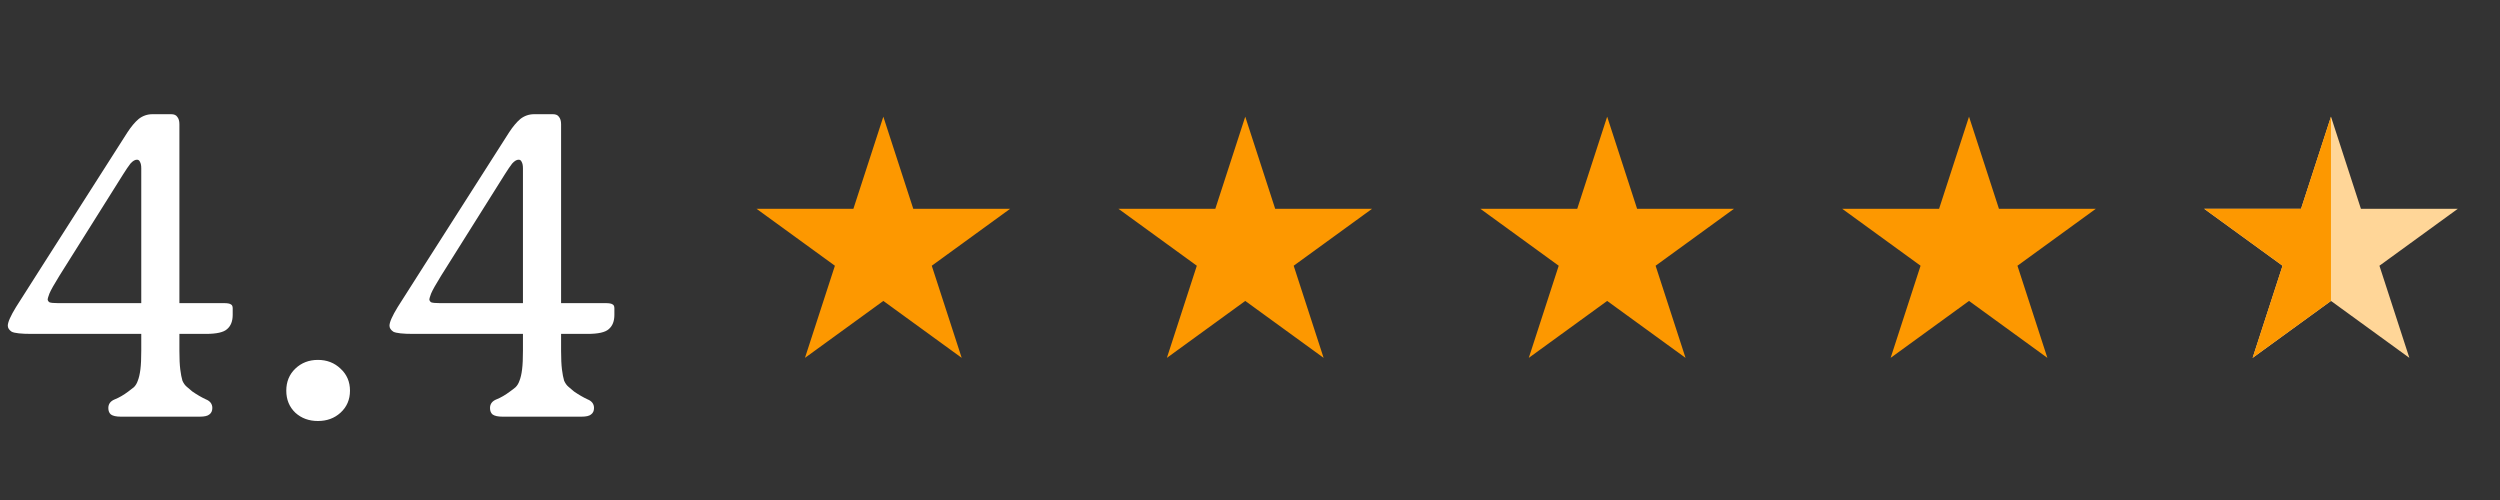
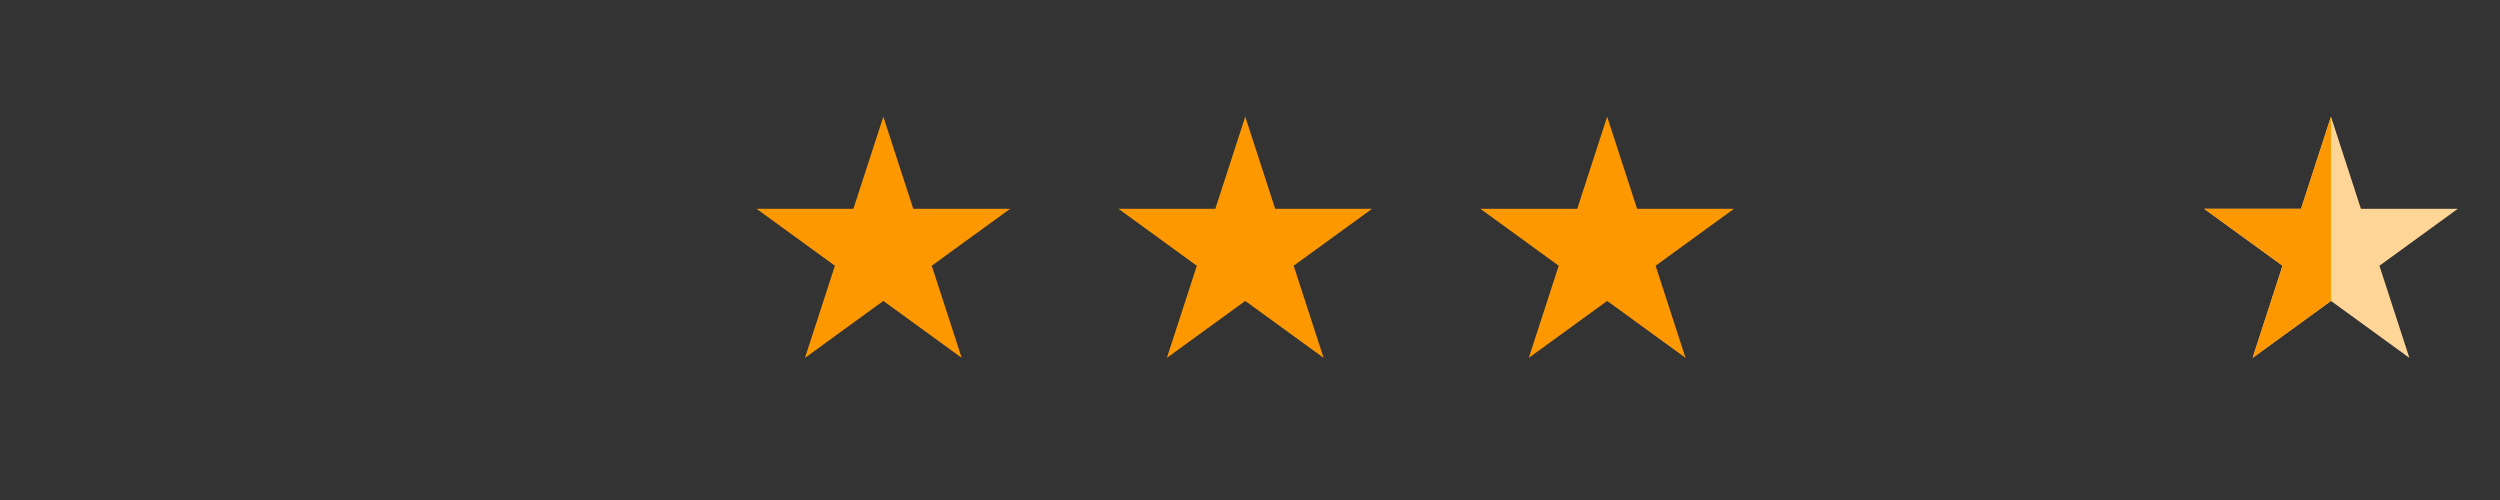
<svg xmlns="http://www.w3.org/2000/svg" width="150" height="30" viewBox="0 0 150 30" fill="none">
  <rect x="0" y="0" width="150" height="30" fill="#333333" stroke="none" />
-   <path d="M12.35 20.034H10.764V21.048C10.764 21.516 10.781 21.889 10.816 22.166C10.851 22.444 10.894 22.669 10.946 22.842C11.015 22.998 11.102 23.12 11.206 23.206C11.31 23.293 11.423 23.388 11.544 23.492C11.821 23.683 12.09 23.839 12.35 23.96C12.61 24.064 12.74 24.238 12.74 24.48C12.74 24.654 12.679 24.784 12.558 24.87C12.454 24.957 12.263 25 11.986 25H7.254C6.977 25 6.777 24.957 6.656 24.87C6.552 24.784 6.5 24.654 6.5 24.48C6.5 24.238 6.63 24.064 6.89 23.96C7.15 23.856 7.419 23.7 7.696 23.492C7.817 23.406 7.93 23.319 8.034 23.232C8.138 23.128 8.216 22.998 8.268 22.842C8.337 22.669 8.389 22.444 8.424 22.166C8.459 21.889 8.476 21.516 8.476 21.048V20.034H1.898C1.274 20.034 0.875 19.991 0.702 19.904C0.546 19.8 0.468 19.679 0.468 19.54C0.468 19.332 0.633 18.96 0.962 18.422C1.309 17.885 1.855 17.027 2.6 15.848L7.644 7.944C7.869 7.598 8.095 7.329 8.32 7.138C8.563 6.948 8.84 6.852 9.152 6.852H10.27C10.443 6.852 10.565 6.904 10.634 7.008C10.721 7.112 10.764 7.26 10.764 7.45V18.188H13.442C13.65 18.188 13.789 18.214 13.858 18.266C13.927 18.301 13.962 18.379 13.962 18.5V18.89C13.962 19.272 13.849 19.558 13.624 19.748C13.416 19.939 12.991 20.034 12.35 20.034ZM3.484 18.188H8.476V10.102C8.476 9.929 8.45 9.799 8.398 9.712C8.363 9.626 8.303 9.582 8.216 9.582C8.095 9.582 7.965 9.66 7.826 9.816C7.705 9.972 7.557 10.189 7.384 10.466L3.562 16.55C3.25 17.053 3.051 17.408 2.964 17.616C2.895 17.807 2.86 17.92 2.86 17.954C2.86 18.024 2.895 18.084 2.964 18.136C3.051 18.171 3.224 18.188 3.484 18.188ZM20.999 23.44C20.999 23.978 20.808 24.42 20.427 24.766C20.063 25.096 19.612 25.26 19.075 25.26C18.537 25.26 18.087 25.096 17.723 24.766C17.359 24.42 17.177 23.978 17.177 23.44C17.177 22.903 17.359 22.461 17.723 22.114C18.087 21.768 18.537 21.594 19.075 21.594C19.612 21.594 20.063 21.768 20.427 22.114C20.808 22.461 20.999 22.903 20.999 23.44ZM35.251 20.034H33.665V21.048C33.665 21.516 33.683 21.889 33.717 22.166C33.752 22.444 33.795 22.669 33.847 22.842C33.917 22.998 34.003 23.12 34.107 23.206C34.211 23.293 34.324 23.388 34.445 23.492C34.723 23.683 34.991 23.839 35.251 23.96C35.511 24.064 35.641 24.238 35.641 24.48C35.641 24.654 35.581 24.784 35.459 24.87C35.355 24.957 35.165 25 34.887 25H30.155C29.878 25 29.679 24.957 29.557 24.87C29.453 24.784 29.401 24.654 29.401 24.48C29.401 24.238 29.531 24.064 29.791 23.96C30.051 23.856 30.32 23.7 30.597 23.492C30.719 23.406 30.831 23.319 30.935 23.232C31.039 23.128 31.117 22.998 31.169 22.842C31.239 22.669 31.291 22.444 31.325 22.166C31.36 21.889 31.377 21.516 31.377 21.048V20.034H24.799C24.175 20.034 23.777 19.991 23.603 19.904C23.447 19.8 23.369 19.679 23.369 19.54C23.369 19.332 23.534 18.96 23.863 18.422C24.21 17.885 24.756 17.027 25.501 15.848L30.545 7.944C30.771 7.598 30.996 7.329 31.221 7.138C31.464 6.948 31.741 6.852 32.053 6.852H33.171C33.345 6.852 33.466 6.904 33.535 7.008C33.622 7.112 33.665 7.26 33.665 7.45V18.188H36.343C36.551 18.188 36.69 18.214 36.759 18.266C36.829 18.301 36.863 18.379 36.863 18.5V18.89C36.863 19.272 36.751 19.558 36.525 19.748C36.317 19.939 35.893 20.034 35.251 20.034ZM26.385 18.188H31.377V10.102C31.377 9.929 31.351 9.799 31.299 9.712C31.265 9.626 31.204 9.582 31.117 9.582C30.996 9.582 30.866 9.66 30.727 9.816C30.606 9.972 30.459 10.189 30.285 10.466L26.463 16.55C26.151 17.053 25.952 17.408 25.865 17.616C25.796 17.807 25.761 17.92 25.761 17.954C25.761 18.024 25.796 18.084 25.865 18.136C25.952 18.171 26.125 18.188 26.385 18.188Z" fill="white" />
  <path d="M53 7L54.796 12.528H60.608L55.906 15.944L57.702 21.472L53 18.056L48.298 21.472L50.094 15.944L45.392 12.528H51.204L53 7Z" fill="#FD9800" />
  <path d="M74.715 7L76.511 12.528H82.323L77.621 15.944L79.417 21.472L74.715 18.056L70.013 21.472L71.809 15.944L67.106 12.528H72.919L74.715 7Z" fill="#FD9800" />
  <path d="M96.43 7L98.226 12.528H104.038L99.336 15.944L101.132 21.472L96.43 18.056L91.727 21.472L93.523 15.944L88.821 12.528H94.634L96.43 7Z" fill="#FD9800" />
-   <path d="M118.141 7L119.937 12.528H125.749L121.047 15.944L122.843 21.472L118.141 18.056L113.438 21.472L115.234 15.944L110.532 12.528H116.345L118.141 7Z" fill="#FD9800" />
  <path d="M139.859 7L141.655 12.528H147.468L142.766 15.944L144.562 21.472L139.859 18.056L135.157 21.472L136.953 15.944L132.251 12.528H138.063L139.859 7Z" fill="#FFD698" />
  <path d="M139.858 7L139.858 12.528V13.857L139.858 15.944V18.056L135.156 21.472L136.952 15.944L132.25 12.528H138.062L139.858 7Z" fill="#FD9800" />
</svg>